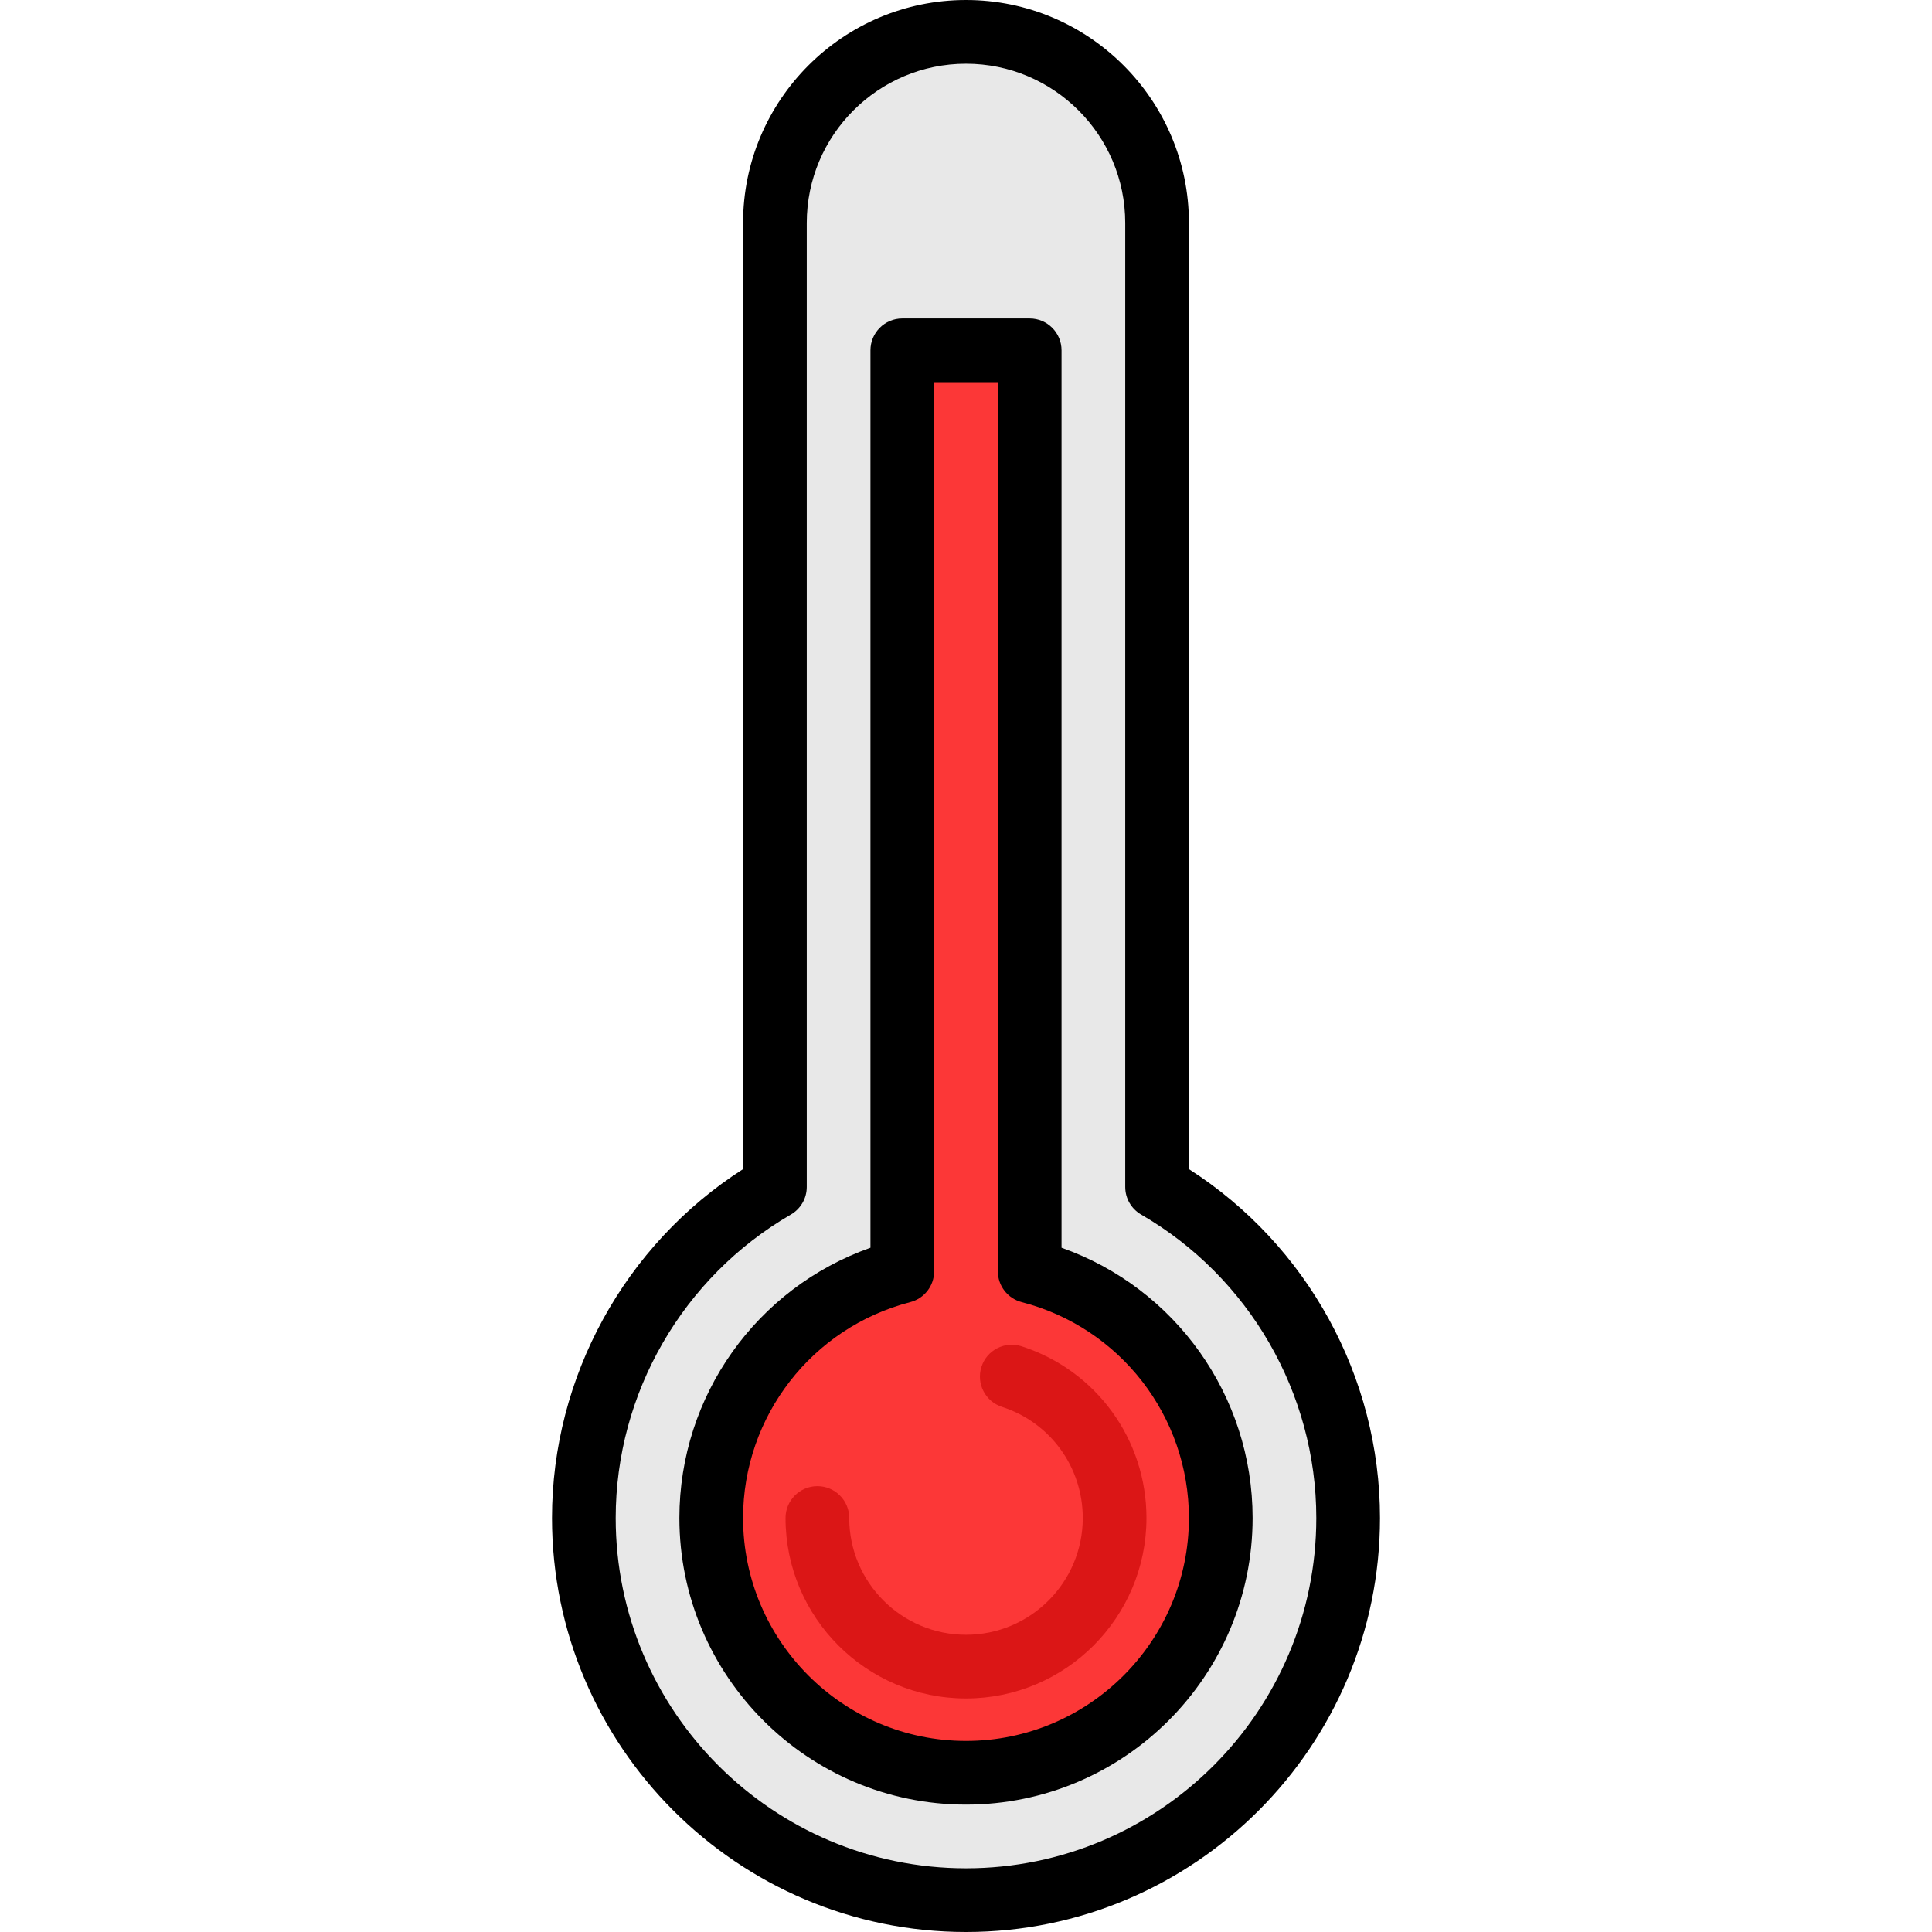
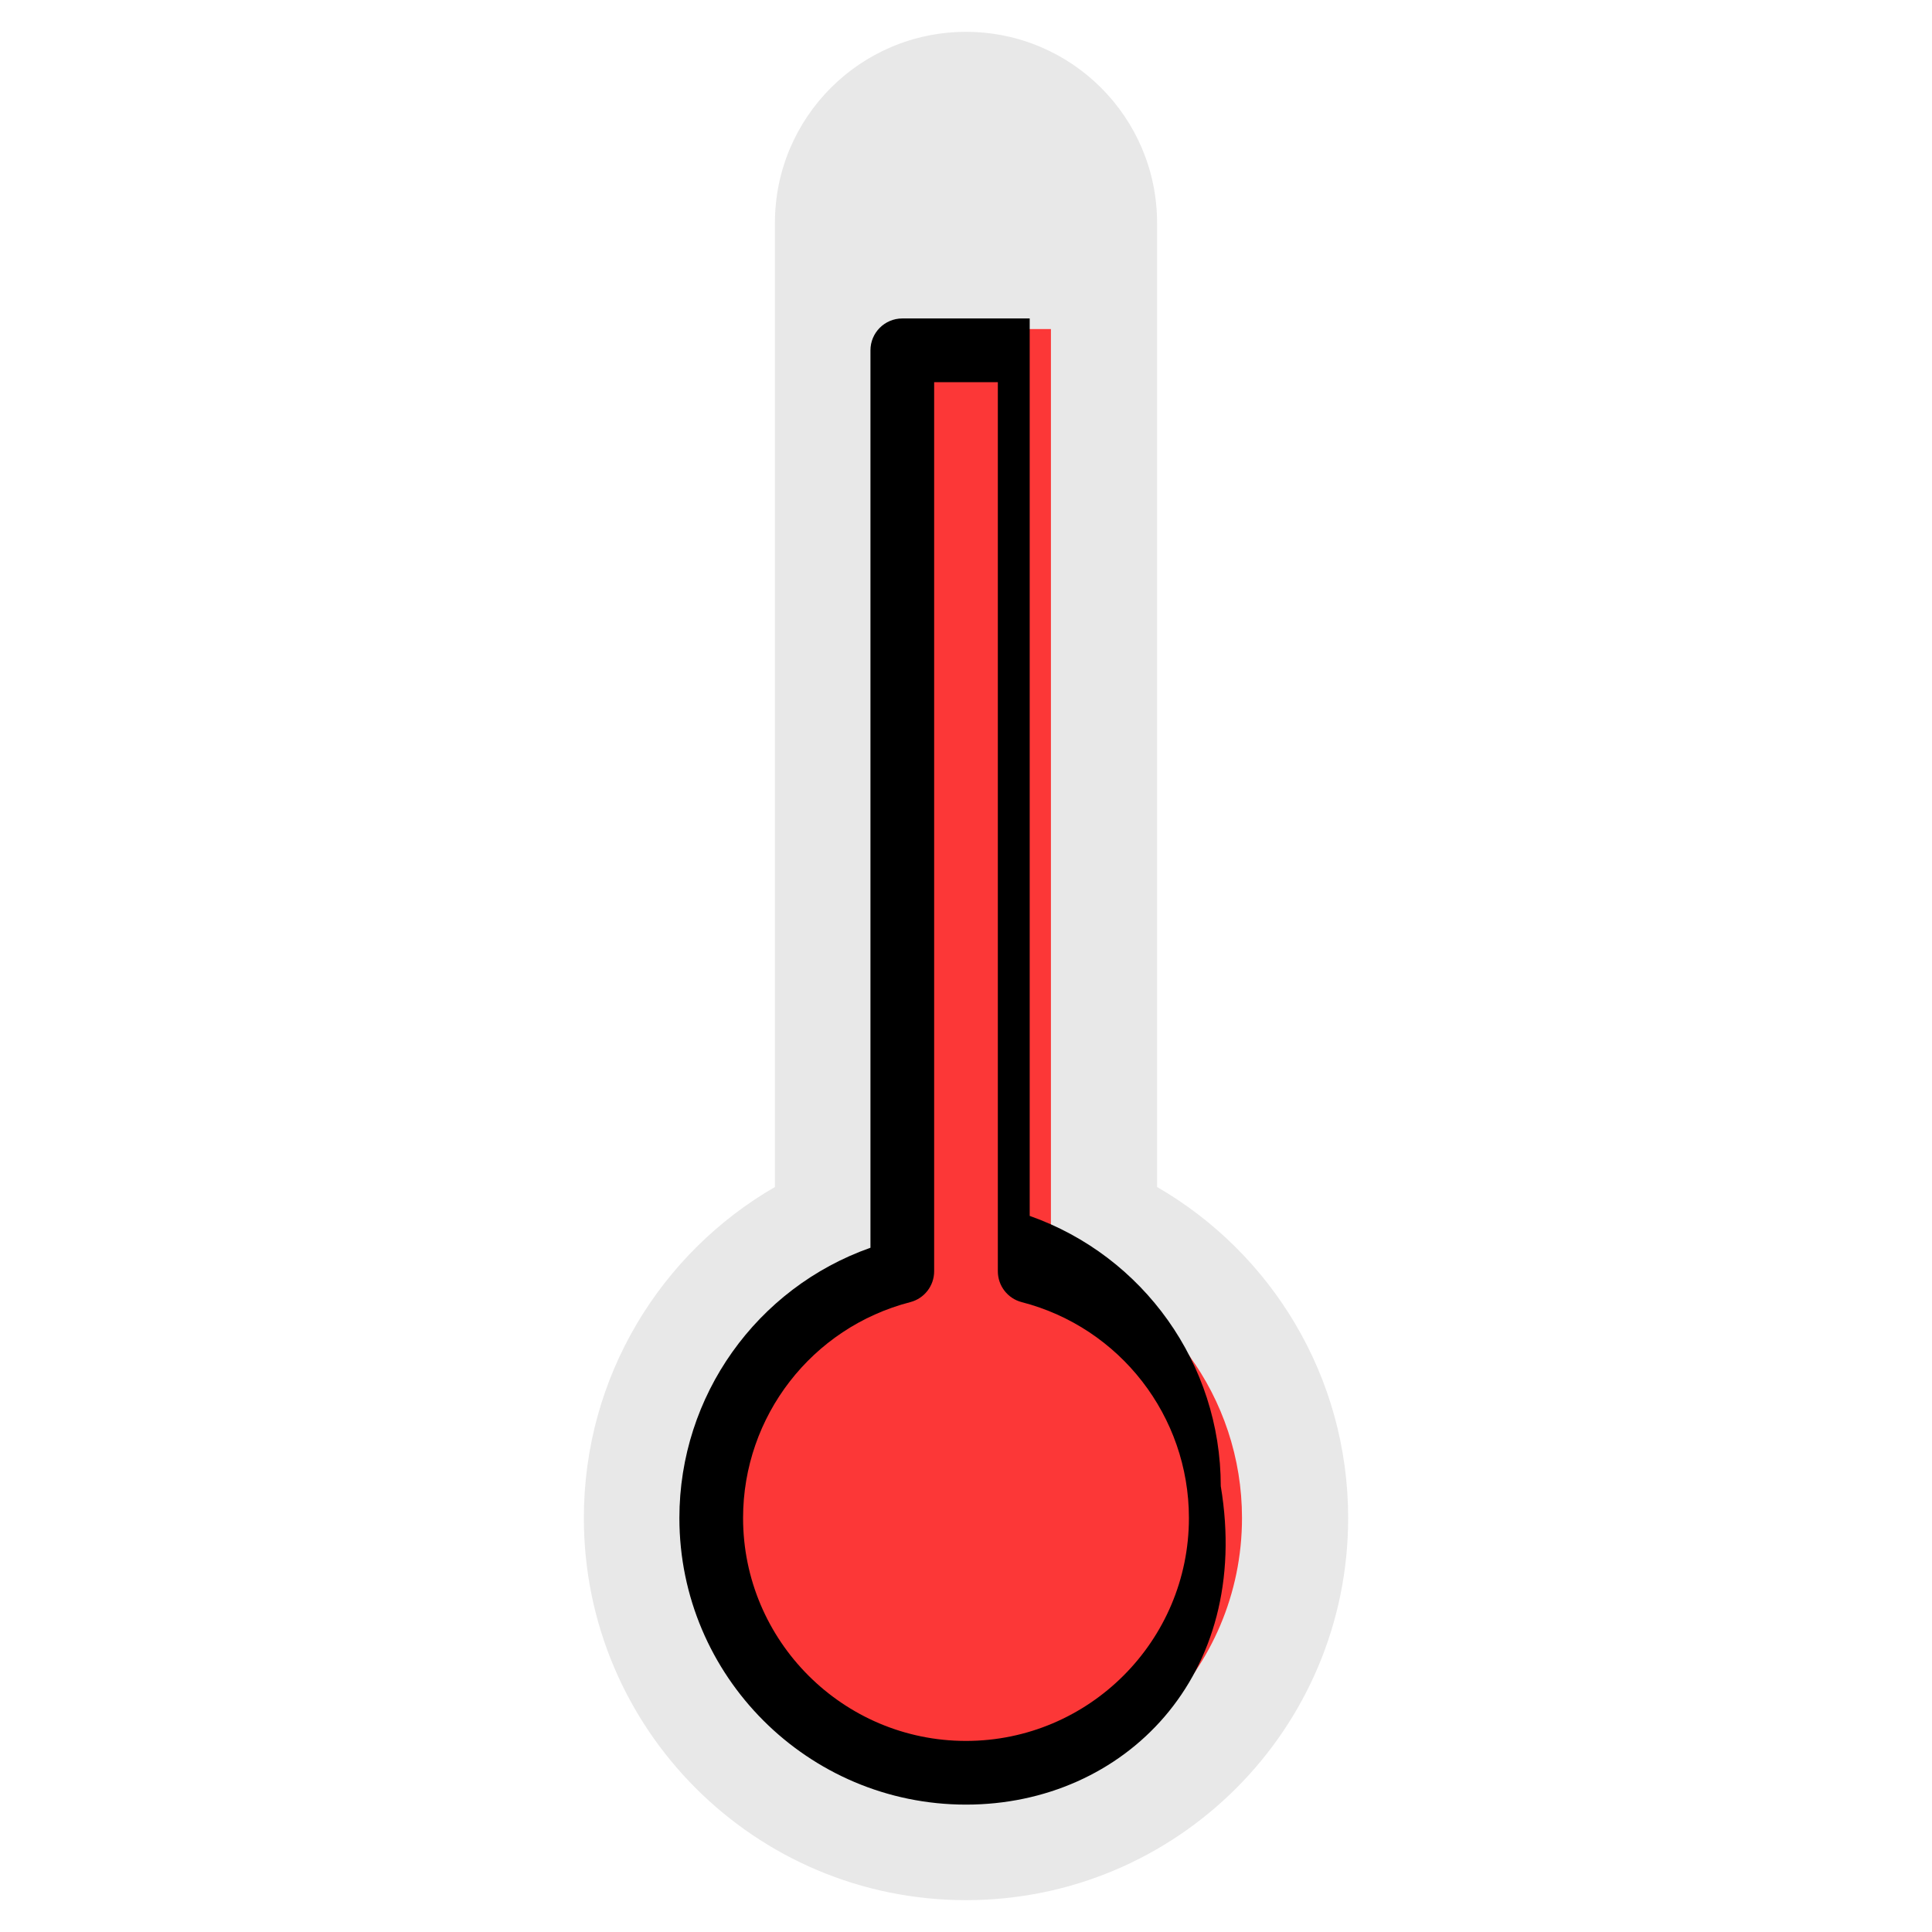
<svg xmlns="http://www.w3.org/2000/svg" height="800px" width="800px" version="1.1" id="Layer_1" viewBox="0 0 512 512" xml:space="preserve" fill="#000000">
  <g id="SVGRepo_bgCarrier" stroke-width="0" />
  <g id="SVGRepo_tracerCarrier" stroke-linecap="round" stroke-linejoin="round" />
  <g id="SVGRepo_iconCarrier">
    <path style="fill:#e8e8e8;" d="M306.637,314.563c0-101.483,0-238.159,0-255.486C306.637,31.11,283.966,8.44,256,8.44 s-50.637,22.671-50.637,50.637c0,17.327,0,154.003,0,255.486c-30.27,17.512-50.637,50.238-50.637,87.723 c0,55.933,45.342,101.275,101.275,101.275s101.275-45.342,101.275-101.275C357.275,364.801,336.907,332.074,306.637,314.563z" />
    <path style="fill:#FC3737;" d="M256,475.429c-40.331,0-73.143-32.812-73.143-73.143c0-31.887,20.609-59.904,50.637-69.603V87.209 h45.011v245.474c30.028,9.699,50.637,37.717,50.637,69.603C329.143,442.617,296.331,475.429,256,475.429z" />
-     <path style="fill:#DB1616;" d="M256,450.11c-26.371,0-47.824-21.453-47.824-47.824c0-4.662,3.778-8.44,8.44-8.44 c4.662,0,8.44,3.778,8.44,8.44c0,17.063,13.883,30.945,30.945,30.945c17.063,0,30.945-13.883,30.945-30.945 c0-13.477-8.604-25.312-21.409-29.448c-4.435-1.432-6.87-6.189-5.436-10.625c1.432-4.435,6.194-6.871,10.625-5.436 c19.798,6.394,33.1,24.684,33.1,45.509C303.824,428.657,282.371,450.11,256,450.11z" />
-     <path d="M256,512c-60.497,0-109.714-49.217-109.714-109.714c0-37.395,19.28-72.378,50.637-92.462V59.077 C196.923,26.502,223.426,0,256,0s59.077,26.502,59.077,59.077v250.747c31.357,20.084,50.637,55.066,50.637,92.462 C365.714,462.783,316.497,512,256,512z M256,16.879c-23.268,0-42.198,18.929-42.198,42.198v255.486c0,3.012-1.606,5.796-4.213,7.305 c-28.635,16.566-46.424,47.381-46.424,80.418c0,51.189,41.646,92.835,92.835,92.835s92.835-41.646,92.835-92.835 c0-33.037-17.789-63.851-46.424-80.418c-2.607-1.509-4.213-4.293-4.213-7.305V59.077C298.198,35.808,279.268,16.879,256,16.879z" />
-     <path d="M256,478.242c-41.883,0-75.956-34.073-75.956-75.956c0-32.419,20.514-60.988,50.637-71.62V92.835 c0-4.662,3.778-8.44,8.44-8.44h33.758c4.662,0,8.44,3.778,8.44,8.44v237.83c30.124,10.633,50.637,39.201,50.637,71.62 C331.956,444.168,297.883,478.242,256,478.242z M247.56,101.275v235.63c0,3.848-2.604,7.209-6.329,8.172 c-26.088,6.739-44.309,30.265-44.309,57.209c0,32.574,26.502,59.077,59.077,59.077s59.077-26.502,59.077-59.077 c0-26.944-18.22-50.47-44.309-57.209c-3.725-0.962-6.329-4.323-6.329-8.172v-235.63H247.56z" />
+     <path d="M256,478.242c-41.883,0-75.956-34.073-75.956-75.956c0-32.419,20.514-60.988,50.637-71.62V92.835 c0-4.662,3.778-8.44,8.44-8.44h33.758v237.83c30.124,10.633,50.637,39.201,50.637,71.62 C331.956,444.168,297.883,478.242,256,478.242z M247.56,101.275v235.63c0,3.848-2.604,7.209-6.329,8.172 c-26.088,6.739-44.309,30.265-44.309,57.209c0,32.574,26.502,59.077,59.077,59.077s59.077-26.502,59.077-59.077 c0-26.944-18.22-50.47-44.309-57.209c-3.725-0.962-6.329-4.323-6.329-8.172v-235.63H247.56z" />
  </g>
</svg>